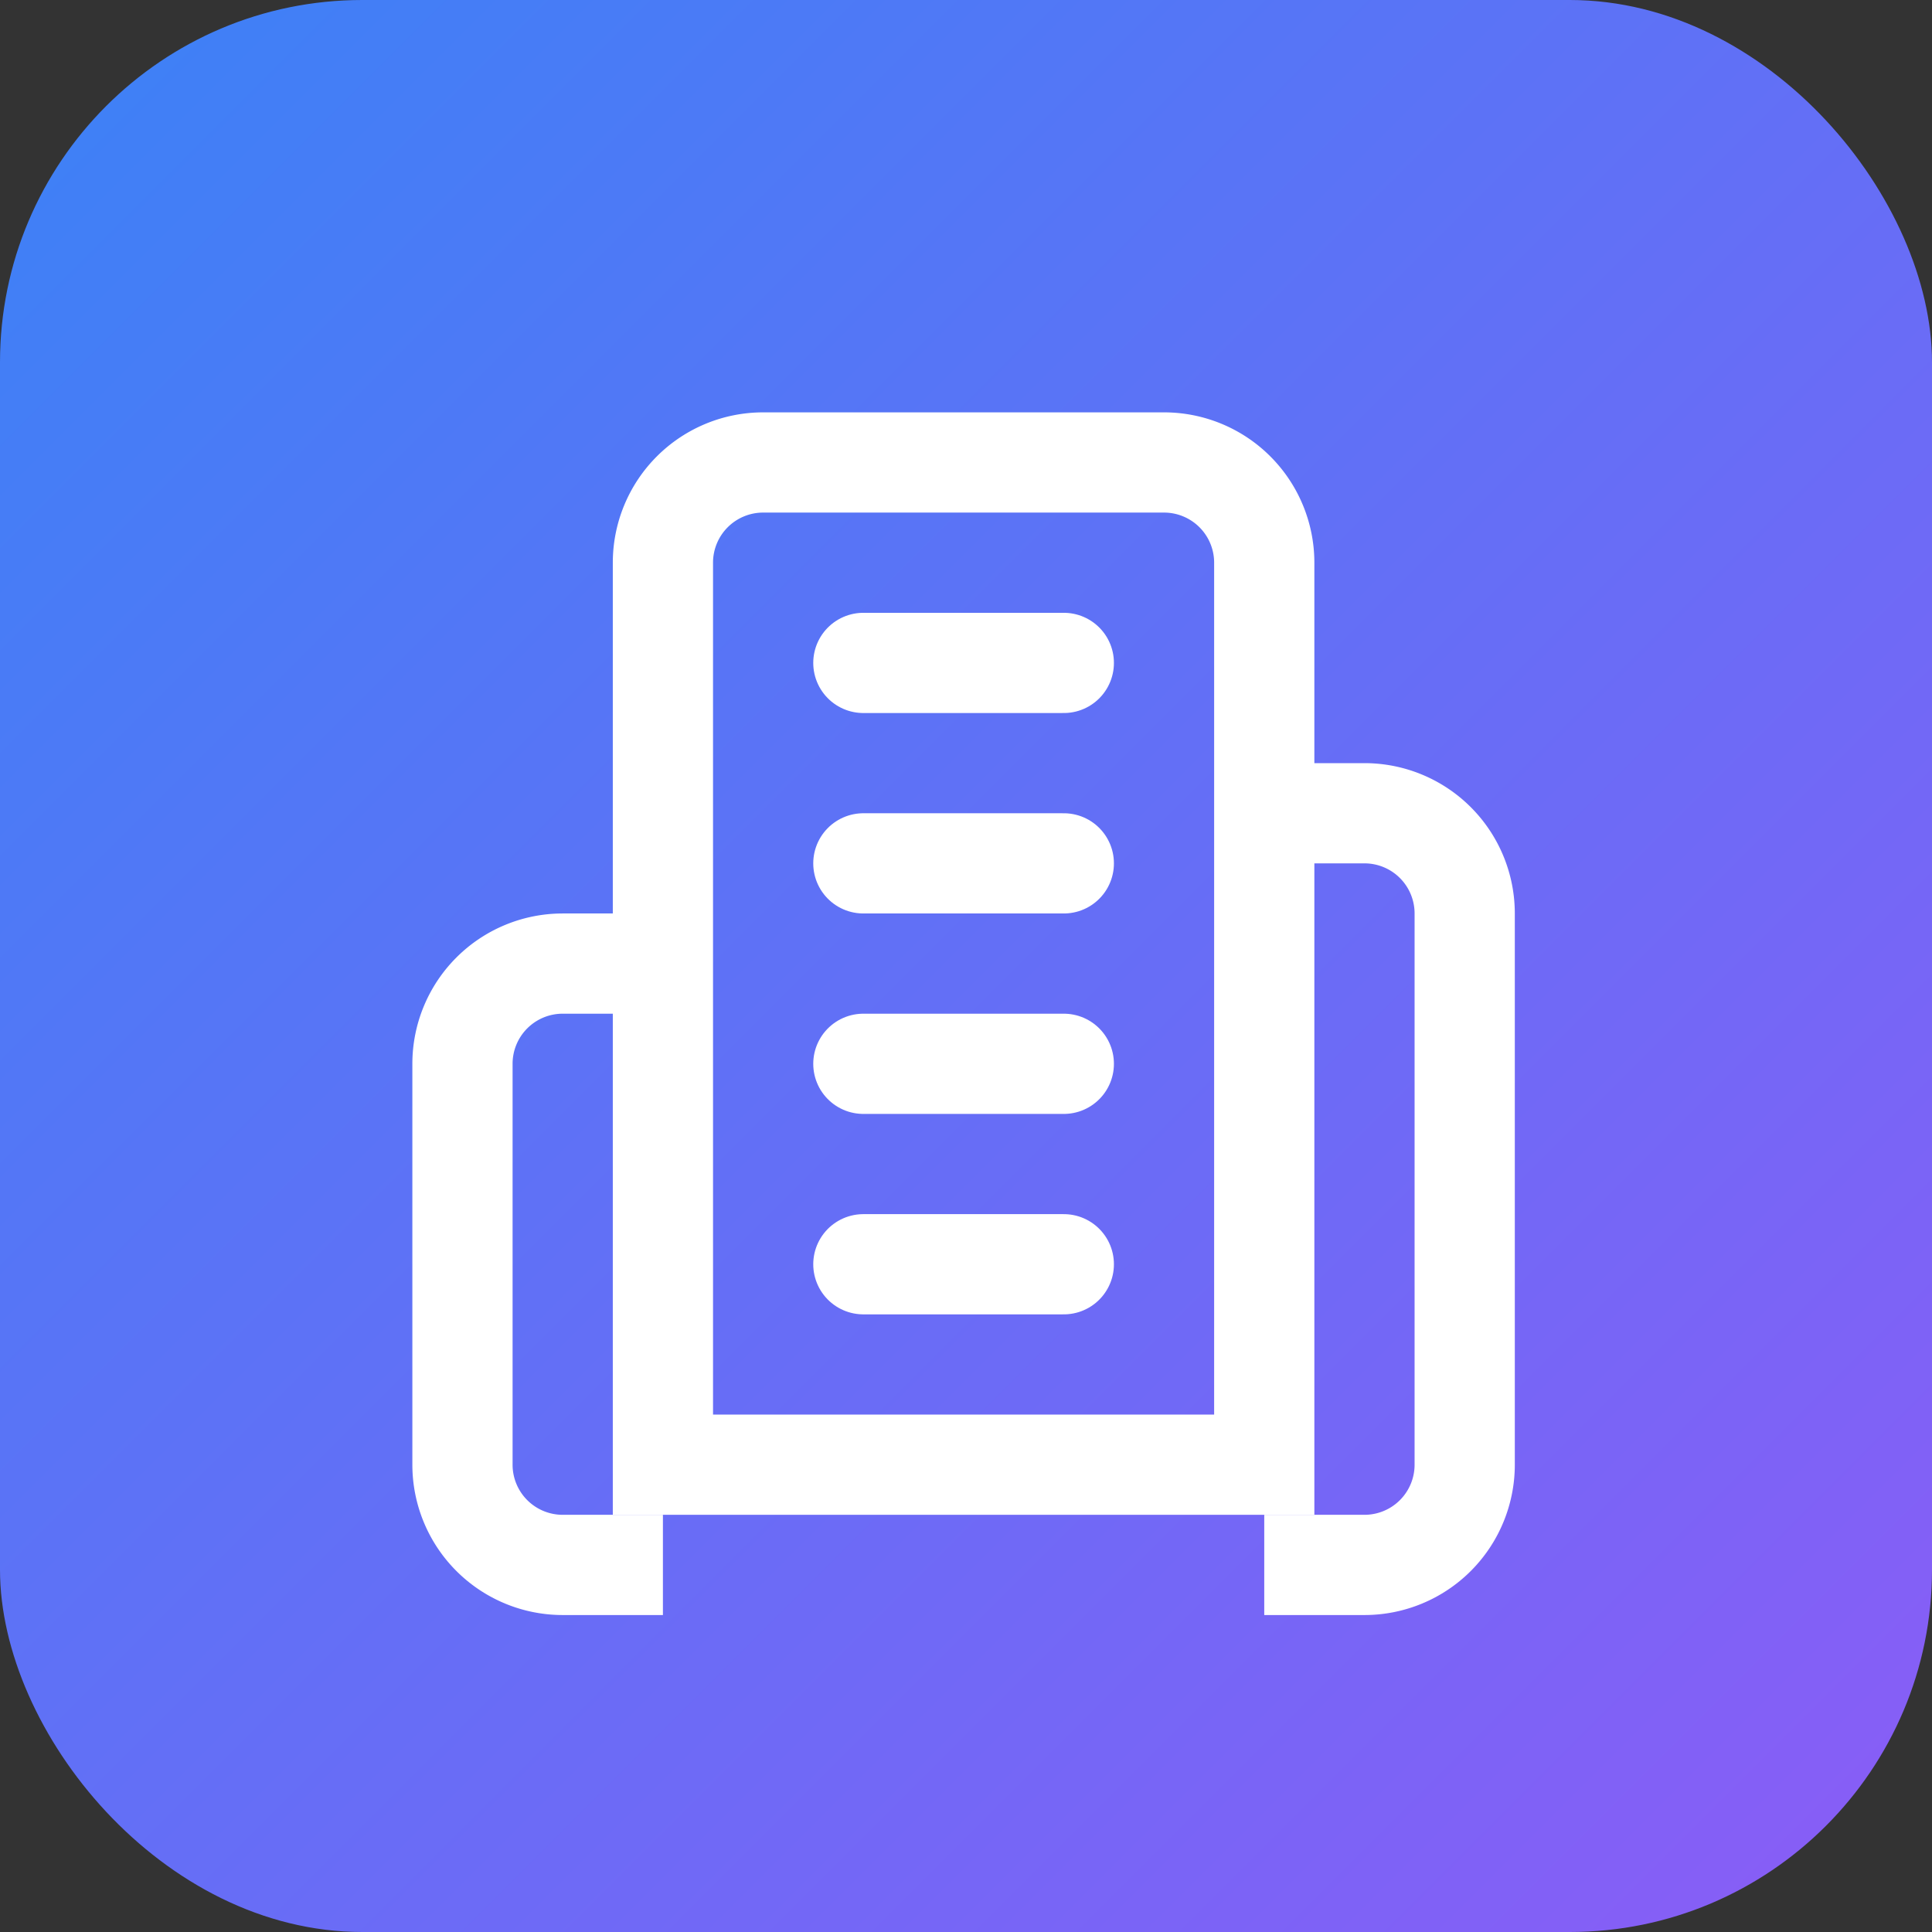
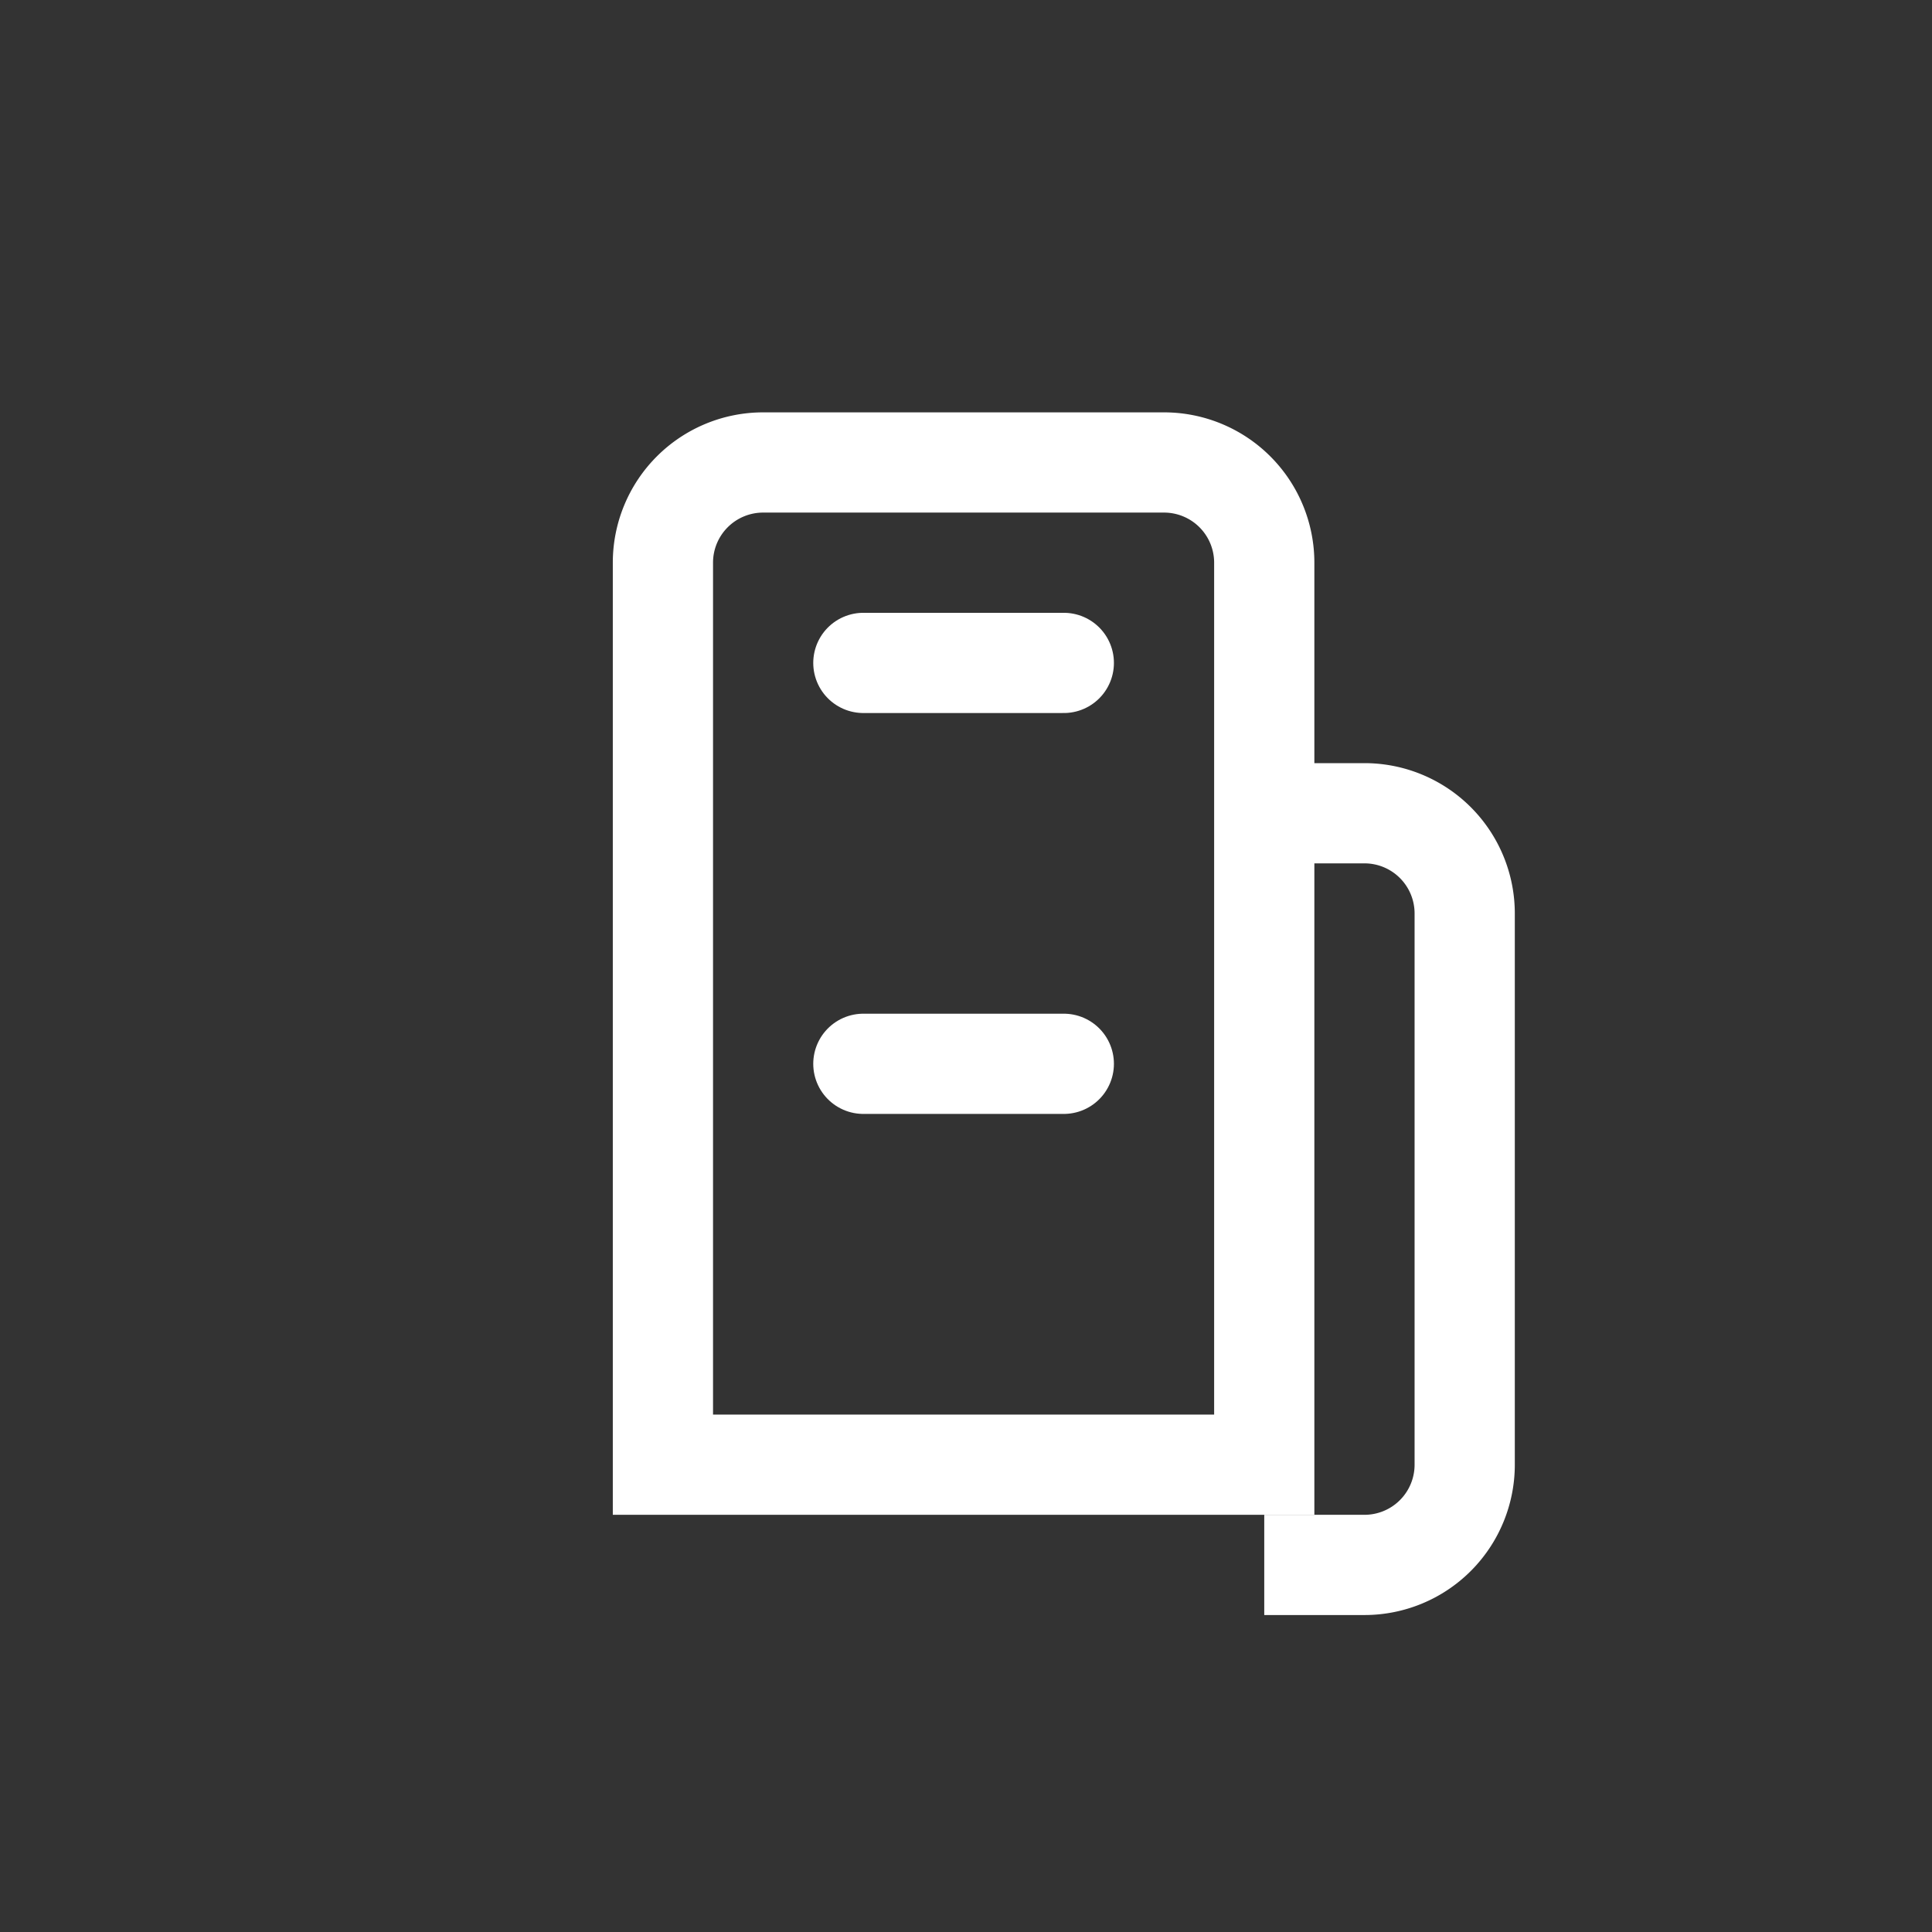
<svg xmlns="http://www.w3.org/2000/svg" viewBox="0 0 32 32" fill="none">
  <rect x="0" y="0" width="32" height="32" fill="#333333" stroke="none" />
  <defs>
    <linearGradient id="bgGradient" x1="0%" y1="0%" x2="100%" y2="100%">
      <stop offset="0%" style="stop-color:#3B82F6;stop-opacity:1" />
      <stop offset="100%" style="stop-color:#8B5CF6;stop-opacity:1" />
    </linearGradient>
  </defs>
-   <rect width="32" height="32" rx="6" fill="url(#bgGradient)" />
  <g transform="translate(6, 6) scale(0.83)">
    <path d="M6 22V4a2 2 0 0 1 2-2h8a2 2 0 0 1 2 2v18Z" stroke="white" stroke-width="2" fill="none" />
-     <path d="M6 12H4a2 2 0 0 0-2 2v8a2 2 0 0 0 2 2h2" stroke="white" stroke-width="2" fill="none" />
    <path d="M18 9h2a2 2 0 0 1 2 2v11a2 2 0 0 1-2 2h-2" stroke="white" stroke-width="2" fill="none" />
    <path d="M10 6h4" stroke="white" stroke-width="2" stroke-linecap="round" />
-     <path d="M10 10h4" stroke="white" stroke-width="2" stroke-linecap="round" />
    <path d="M10 14h4" stroke="white" stroke-width="2" stroke-linecap="round" />
-     <path d="M10 18h4" stroke="white" stroke-width="2" stroke-linecap="round" />
  </g>
</svg>